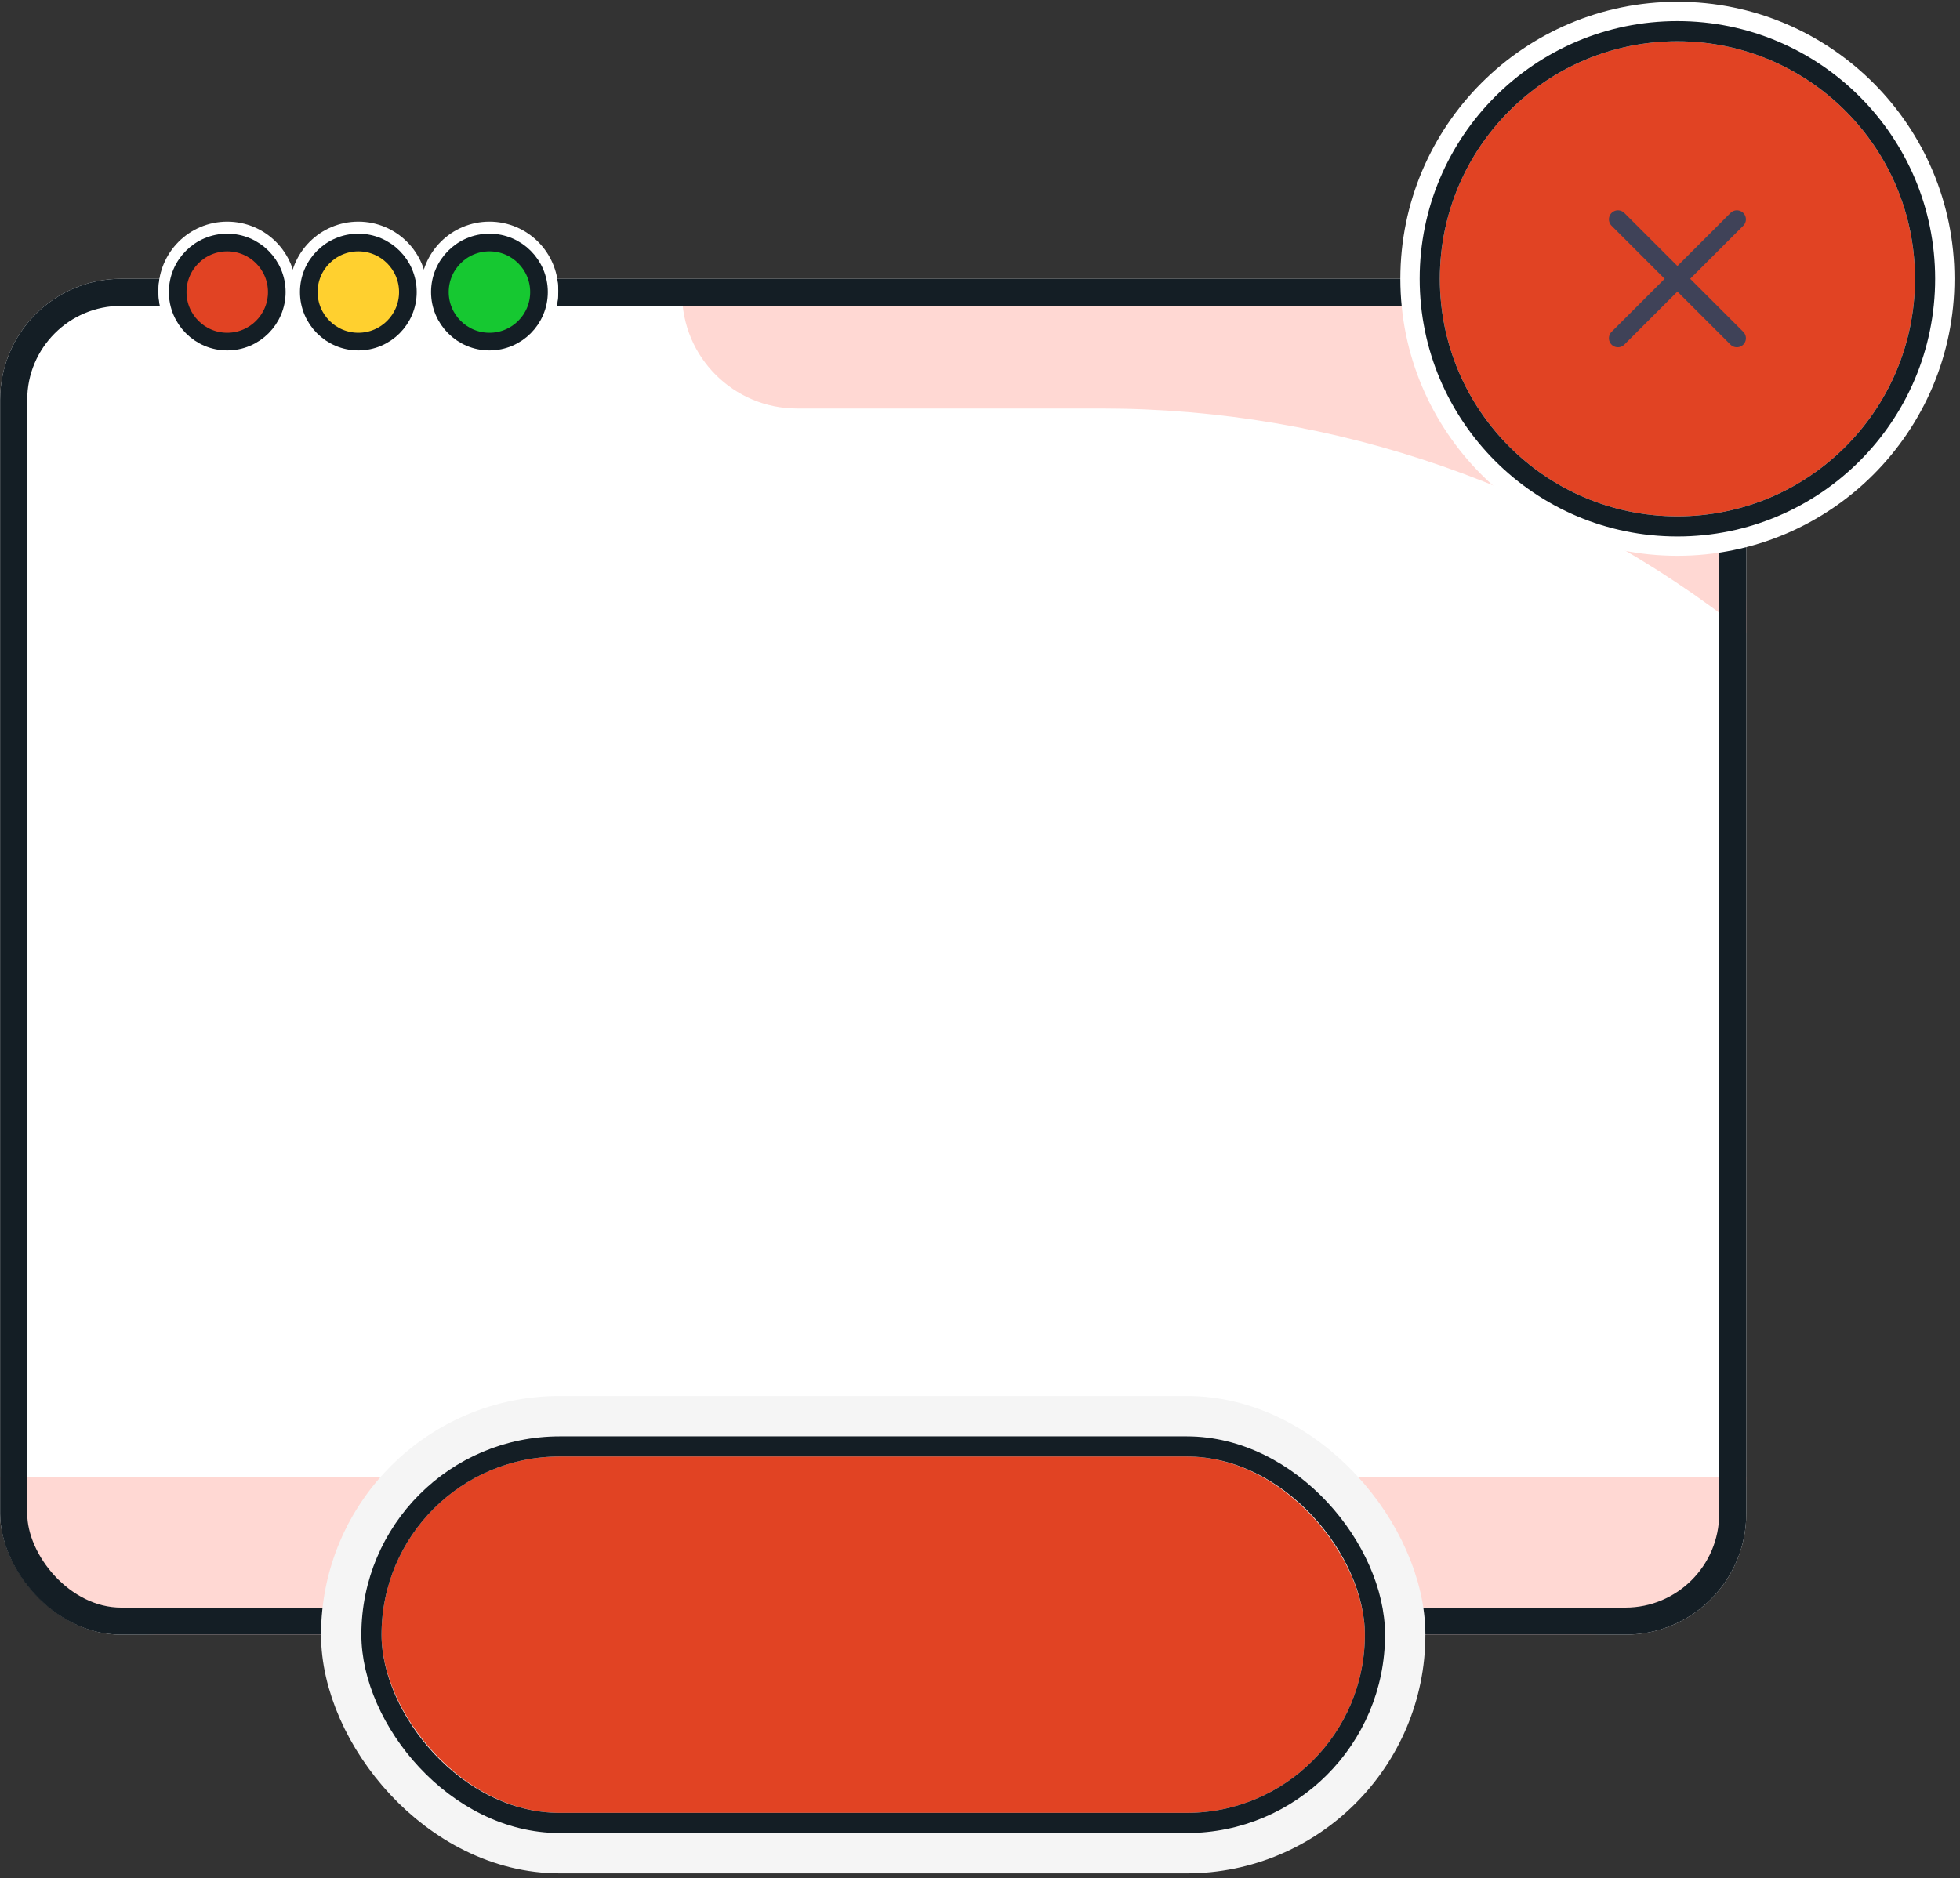
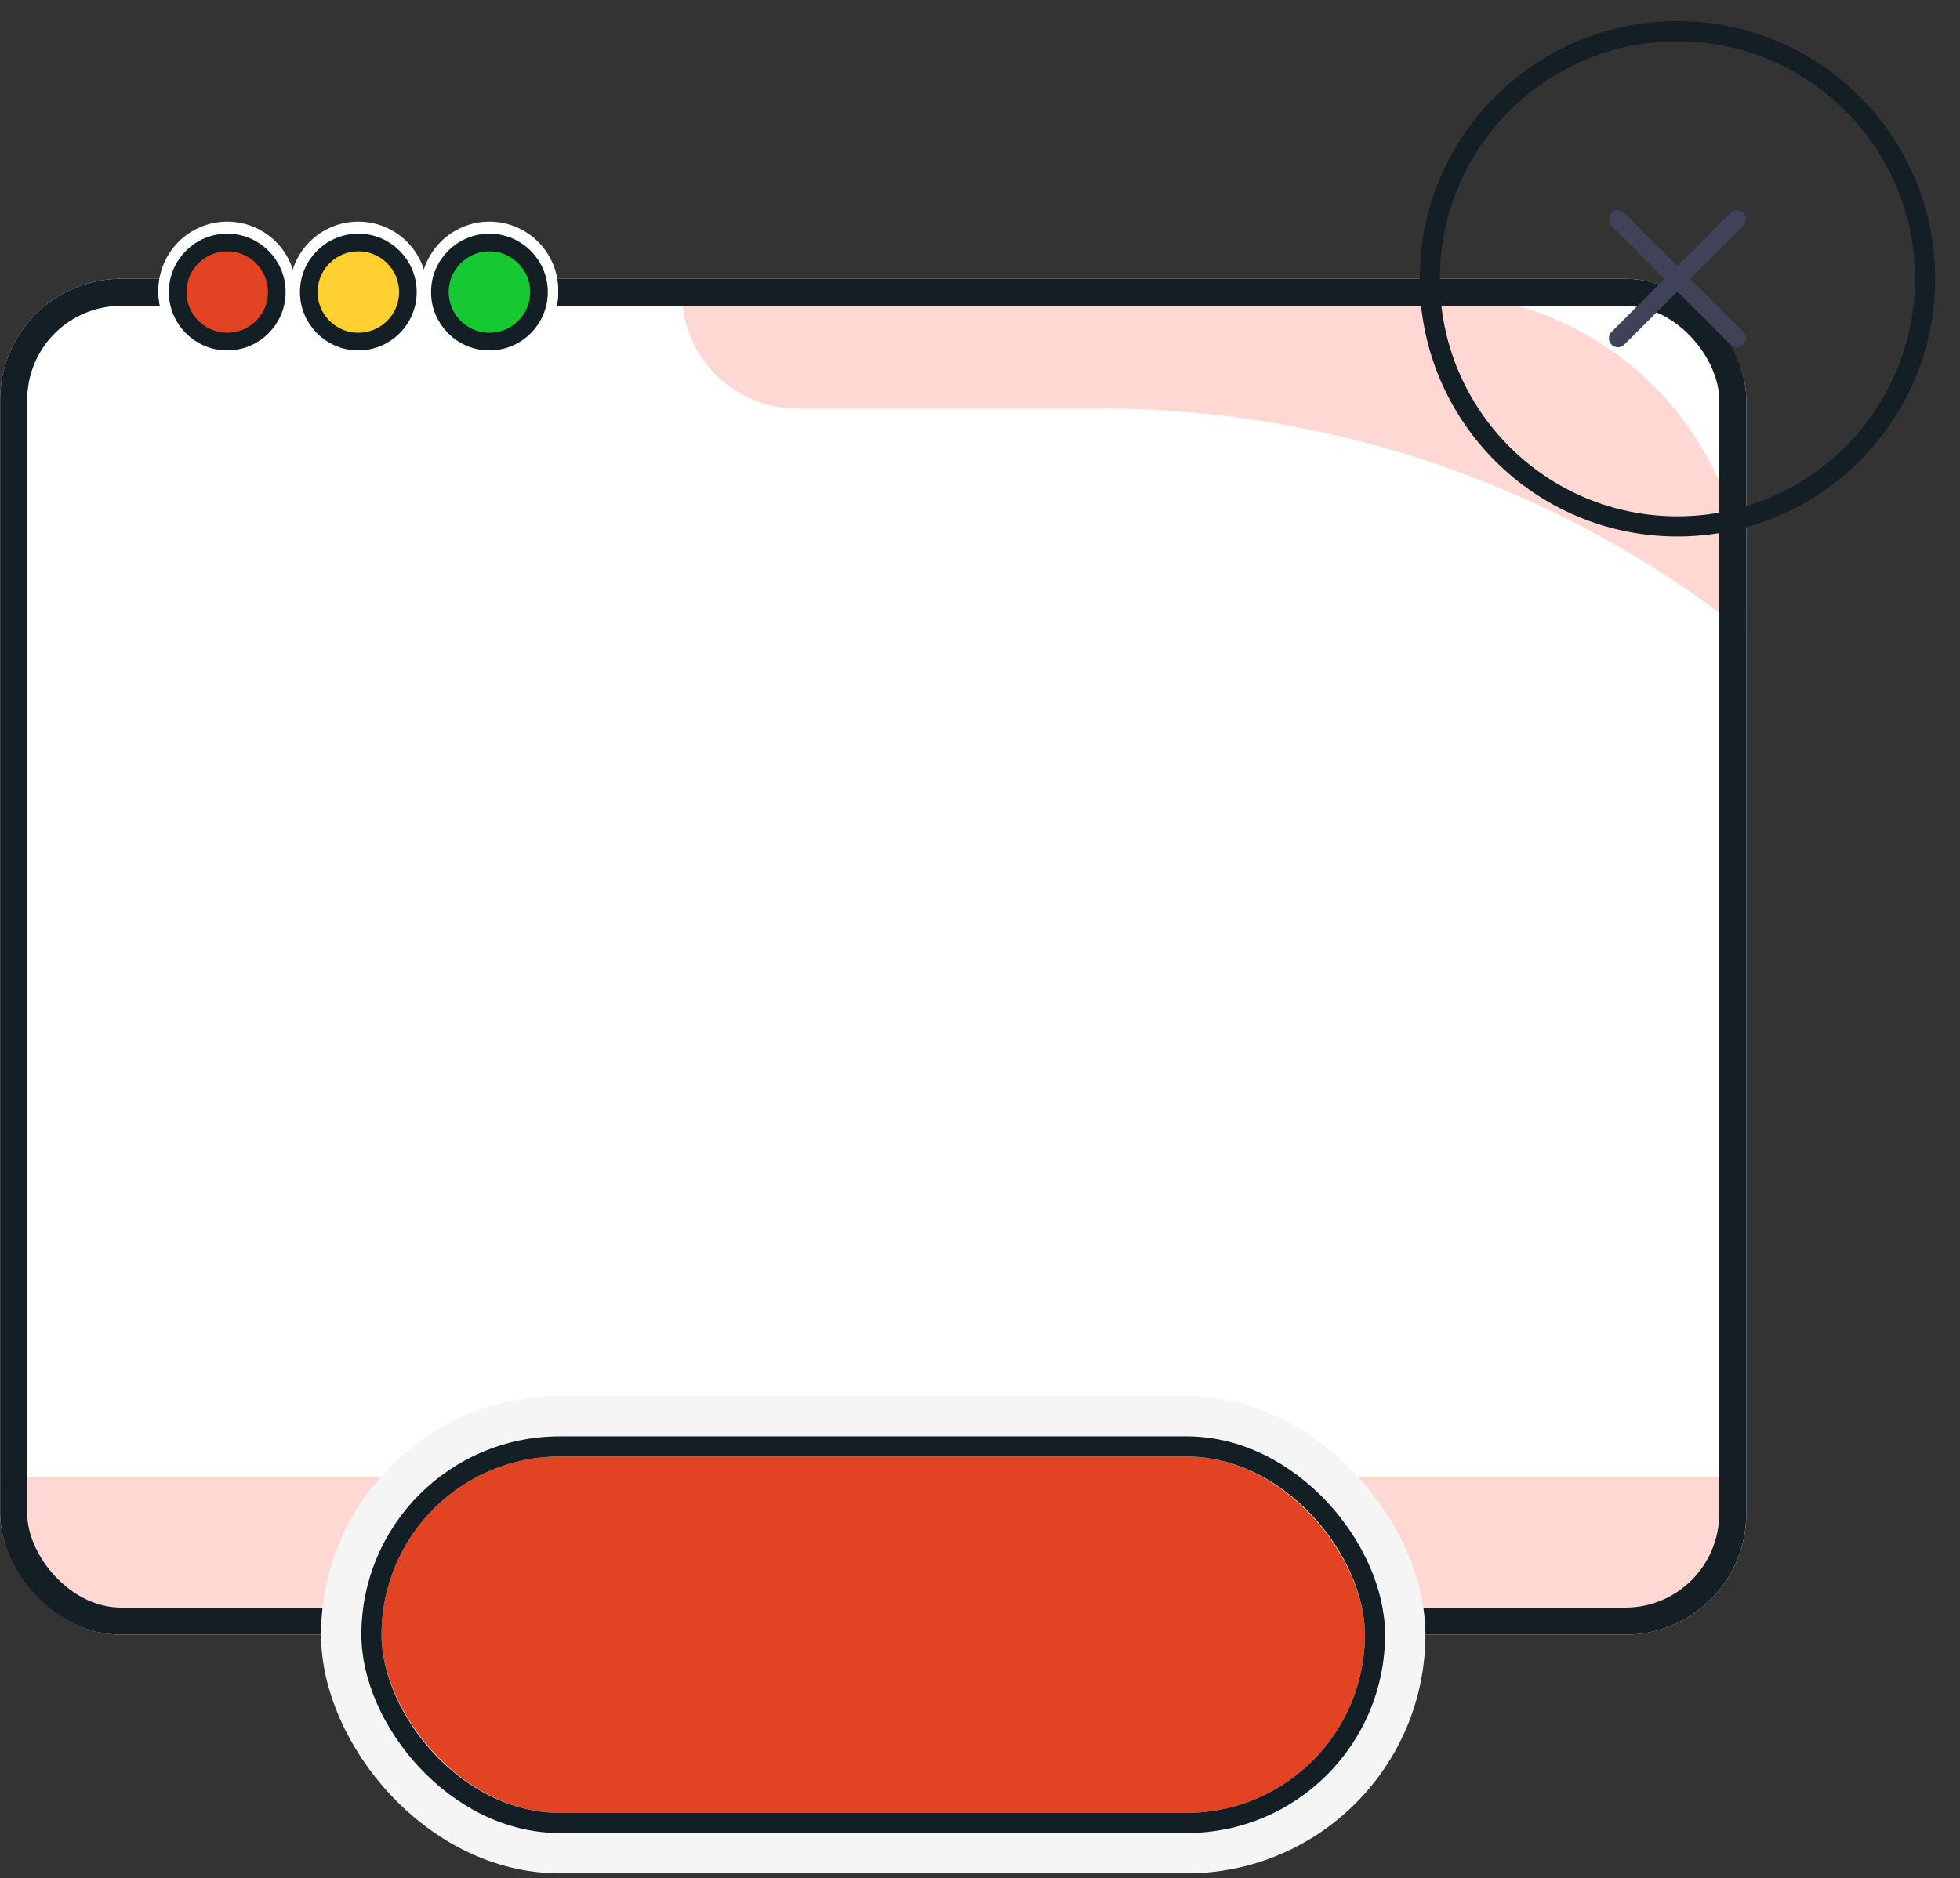
<svg xmlns="http://www.w3.org/2000/svg" width="217" height="208" viewBox="0 0 217 208" fill="none">
  <rect x="0" y="0" width="217" height="208" fill="#333333" stroke="none" />
  <rect x="0.015" y="30.873" width="193.323" height="150.154" rx="13.398" fill="white" />
  <path d="M0.015 163.547H193.338C193.338 173.201 185.512 181.027 175.858 181.027H17.495C7.841 181.027 0.015 173.201 0.015 163.547Z" fill="#FE8476" fill-opacity="0.32" />
  <path d="M193.338 70.142C173.036 54.016 147.872 45.238 121.945 45.238L118.75 45.238L88.241 45.238C81.212 45.238 75.514 39.539 75.514 32.51L158.353 32.51C177.675 32.51 193.338 48.173 193.338 67.495L193.338 70.142Z" fill="#FE8476" fill-opacity="0.32" />
  <rect x="1.515" y="32.373" width="190.323" height="147.154" rx="11.898" stroke="#141E25" stroke-width="3" />
  <rect x="38.892" y="157.944" width="115.569" height="46.164" rx="23.082" fill="#E14323" stroke="#F5F5F5" stroke-width="6.699" />
  <rect x="41.125" y="160.177" width="111.103" height="41.698" rx="20.849" stroke="#141E25" stroke-width="2.233" />
-   <circle cx="185.713" cy="30.873" r="28.488" fill="#E14323" stroke="white" stroke-width="4.373" />
  <circle cx="185.713" cy="30.873" r="27.418" stroke="#141E25" stroke-width="2.233" />
  <path d="M192.297 24.29L179.13 37.456" stroke="#3F4258" stroke-width="2" stroke-linecap="round" stroke-linejoin="round" />
  <path d="M179.13 24.29L192.297 37.456" stroke="#3F4258" stroke-width="2" stroke-linecap="round" stroke-linejoin="round" />
  <circle cx="39.673" cy="32.163" r="6.064" stroke="white" stroke-width="3.109" />
  <circle cx="25.159" cy="32.163" r="6.064" stroke="white" stroke-width="3.109" />
  <circle cx="54.188" cy="32.163" r="6.064" stroke="white" stroke-width="3.109" />
  <circle cx="39.673" cy="32.343" r="6.064" stroke="white" stroke-width="3.109" />
  <circle cx="39.673" cy="32.343" r="5.486" fill="#FFD02F" stroke="#141E25" stroke-width="1.954" />
  <circle cx="25.159" cy="32.343" r="6.064" stroke="white" stroke-width="3.109" />
  <circle cx="25.159" cy="32.343" r="5.486" fill="#E14323" stroke="#141E25" stroke-width="1.954" />
  <circle cx="54.188" cy="32.343" r="6.064" stroke="white" stroke-width="3.109" />
  <circle cx="54.188" cy="32.343" r="5.486" fill="#16C831" stroke="#141E25" stroke-width="1.954" />
</svg>